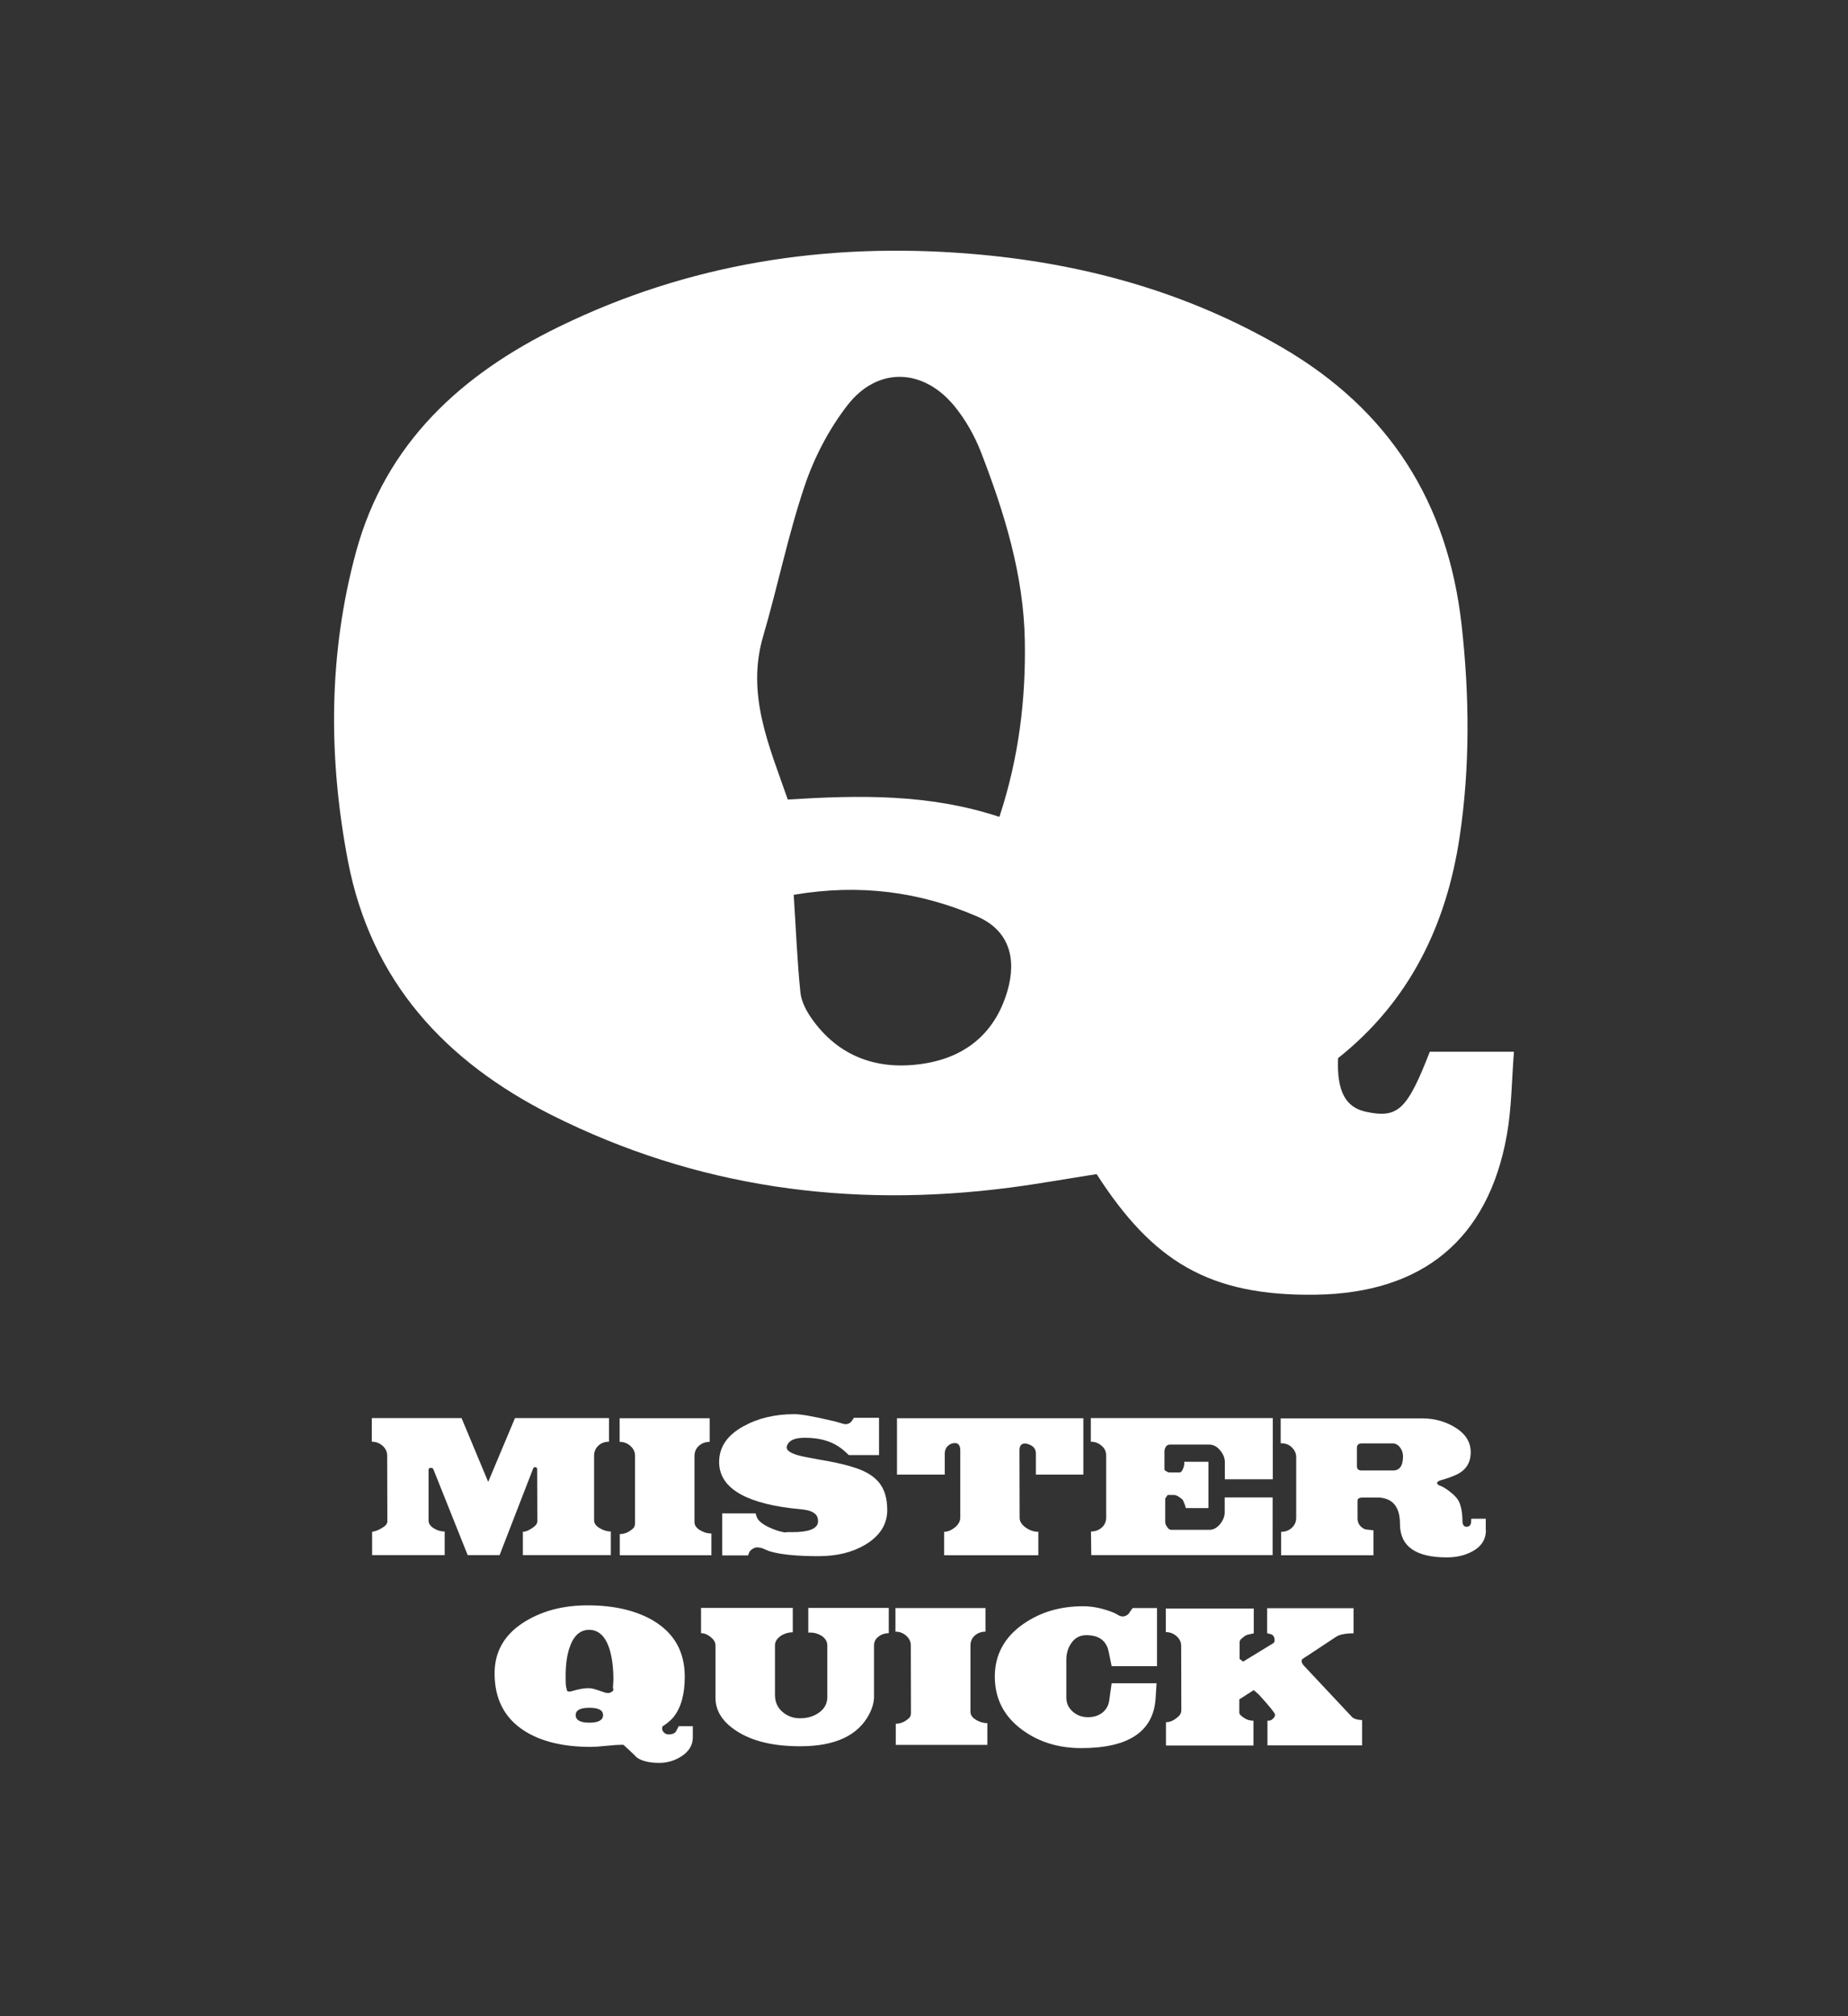
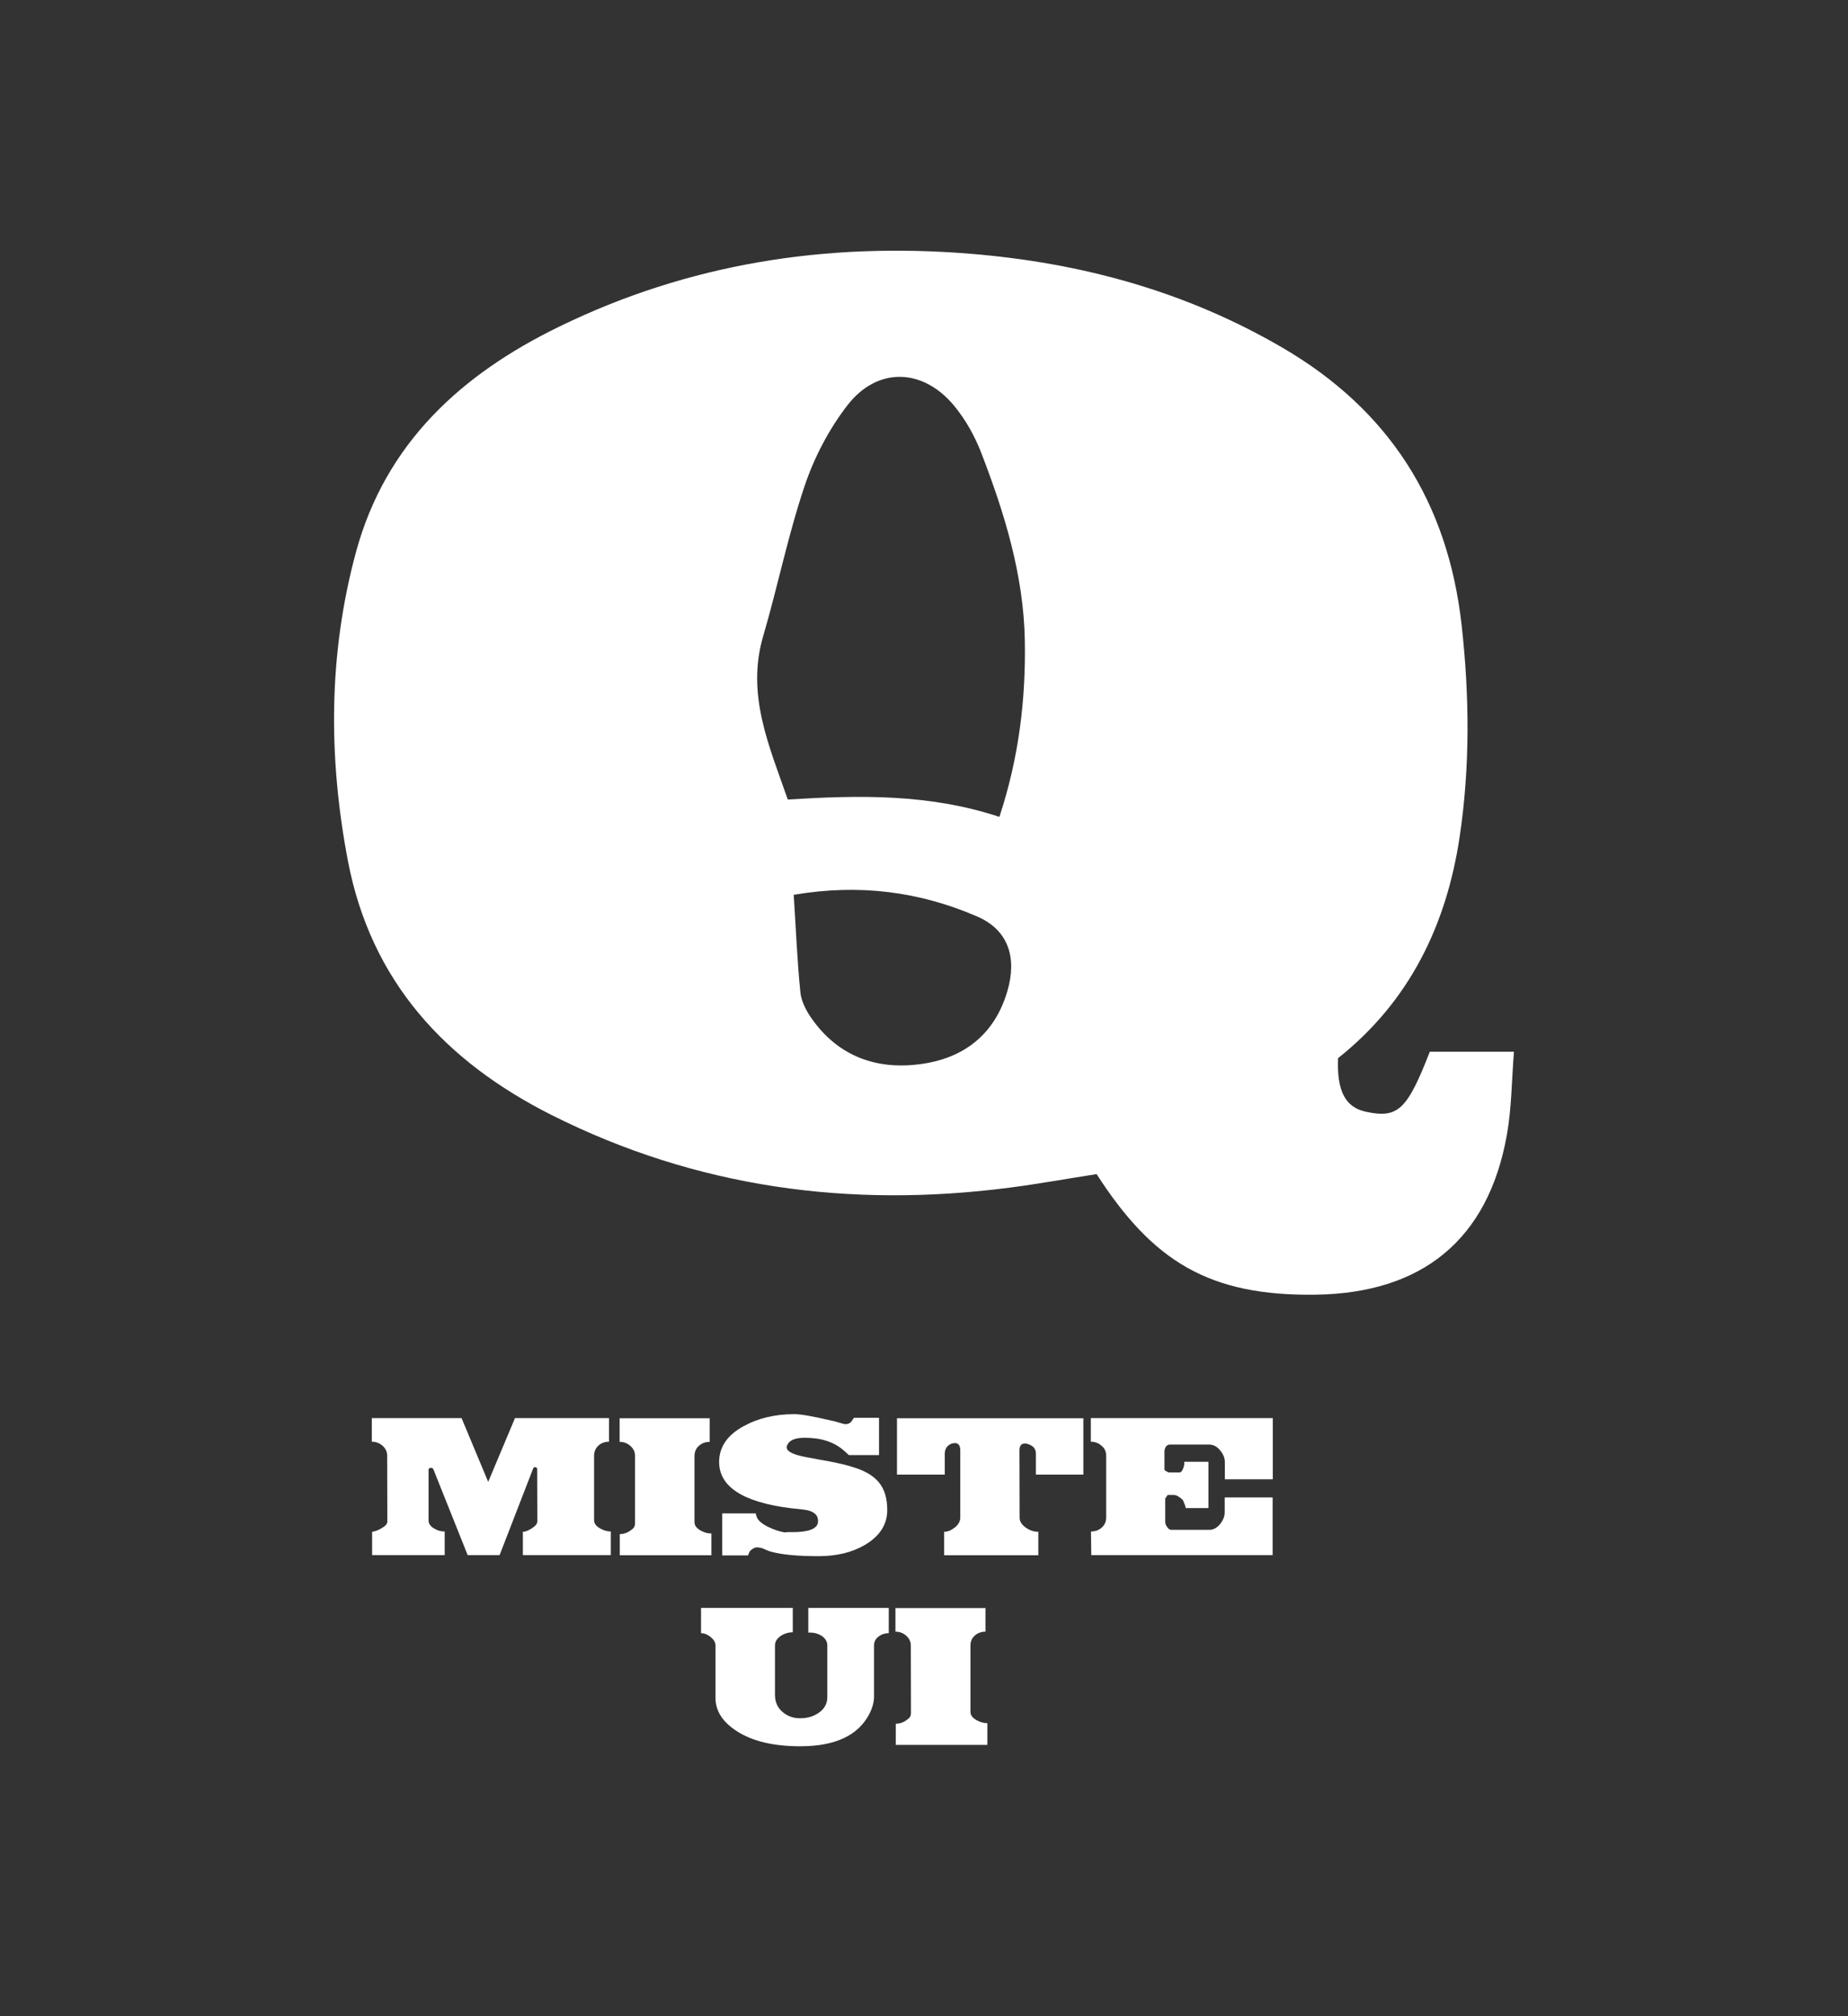
<svg xmlns="http://www.w3.org/2000/svg" width="354" height="386" viewBox="0 0 354 386" fill="none">
  <rect x="0" y="0" width="354" height="386" fill="#333333" stroke="none" />
  <path d="M256.319 202.6C256.056 208.953 257.747 212.014 261.623 212.859C267.772 214.199 269.55 212.538 273.892 201.376C278.789 201.376 283.83 201.376 290.009 201.376C289.572 206.884 289.572 212.188 288.639 217.376C285.054 237.369 272.435 247.569 252.151 247.889C231.605 248.21 220.822 241.507 210.068 224.808C204.589 225.653 198.993 226.673 193.368 227.401C162.796 231.365 133.419 227.431 105.675 213.5C85.303 203.241 71.081 187.941 66.651 164.859C62.862 145.012 62.892 125.165 68.225 105.581C73.908 84.83 88.392 71.657 107.074 62.564C131.933 50.441 158.25 46.36 185.733 48.575C207.066 50.295 227.175 55.774 245.74 66.615C266.14 78.535 277.361 96.225 279.983 119.657C281.499 133.238 281.615 146.79 279.605 160.254C277.069 177.158 269.987 191.759 256.319 202.6ZM191.445 156.407C195.204 144.983 196.516 133.821 196.312 122.6C196.079 110.069 192.406 98.178 187.918 86.579C186.694 83.431 184.946 80.342 182.818 77.748C176.844 70.462 168.071 70.171 162.33 77.603C158.804 82.149 155.977 87.57 154.141 93.019C150.964 102.404 149.011 112.196 146.214 121.726C142.891 132.946 147.321 142.768 150.906 153.085C164.545 152.24 177.922 151.948 191.445 156.407ZM152.042 171.329C152.479 178.032 152.713 184.065 153.325 190.039C153.5 191.729 154.432 193.507 155.423 194.935C160.523 202.25 167.897 204.902 176.377 203.737C184.596 202.629 190.512 198.112 192.96 189.806C194.855 183.394 193.193 178.061 187.161 175.467C176.203 170.746 164.72 169.172 152.042 171.329Z" fill="white" />
  <path d="M82.094 281.346V291.109C82.094 291.75 82.473 292.275 83.201 292.683C83.842 293.062 84.484 293.237 85.183 293.237V297.754H71.281V293.295C71.835 293.208 72.447 293.004 73.059 292.625C73.817 292.217 74.196 291.78 74.196 291.313L74.167 278.694C74.167 277.965 73.875 277.353 73.292 276.829C72.71 276.304 72.01 276.042 71.223 276.042V271.525H88.418L93.518 283.736L98.647 271.525H116.658V276.042C115.842 276.042 115.143 276.304 114.618 276.8C114.094 277.295 113.802 277.936 113.802 278.752V291.051C113.802 291.692 114.181 292.217 114.968 292.654C115.638 293.033 116.338 293.237 117.008 293.237V297.754H100.163V293.295C100.629 293.295 101.212 293.062 101.882 292.625C102.582 292.188 102.932 291.721 102.932 291.284L102.902 281.317C102.902 281.055 102.757 280.909 102.436 280.909C102.29 280.909 102.145 281.084 102.028 281.434L95.704 297.754H89.584L83.026 281.346C82.939 281.142 82.793 281.055 82.589 281.055C82.269 281.055 82.094 281.171 82.094 281.346Z" fill="white" />
  <path d="M133.037 278.782V291.459C133.037 292.1 133.445 292.625 134.232 293.062C134.902 293.441 135.572 293.616 136.272 293.616V297.783H118.727V293.732C119.689 293.732 120.593 293.324 121.379 292.537C121.554 292.333 121.642 292.013 121.642 291.576V278.723C121.642 277.995 121.35 277.383 120.767 276.858C120.185 276.334 119.485 276.071 118.698 276.071V271.554H135.951V276.071C135.135 276.071 134.436 276.334 133.882 276.829C133.328 277.324 133.037 277.966 133.037 278.782Z" fill="white" />
  <path d="M151.861 293.354C154.776 293.354 156.379 292.771 156.67 291.634C156.699 291.547 156.699 291.372 156.699 291.168C156.699 289.973 155.767 289.273 153.931 289.04C153.435 288.982 152.561 288.895 151.279 288.749C142.273 287.583 137.756 284.64 137.756 279.918C137.756 277.062 139.33 274.76 142.448 273.069C145.246 271.525 148.481 270.767 152.182 270.767C153.377 270.767 155.767 271.175 159.322 272.02C159.701 272.079 159.993 272.166 160.284 272.253C161.246 272.545 161.77 272.691 161.887 272.691C162.295 272.691 162.645 272.574 162.907 272.37C163.023 272.283 163.257 271.962 163.577 271.467H168.386V278.607H162.615L161.712 277.791C159.818 276.1 157.311 275.284 154.193 275.284C152.503 275.284 151.424 275.663 150.958 276.421C150.783 276.683 150.696 276.916 150.696 277.12C150.696 277.907 151.92 278.519 154.368 278.986C155.912 279.277 157.428 279.569 158.973 279.831C160.75 280.181 162.266 280.53 163.49 280.938C165.705 281.609 167.308 282.57 168.328 283.794C169.435 285.106 169.96 286.884 169.96 289.128C169.96 291.867 168.561 294.082 165.734 295.772C163.286 297.23 160.313 297.958 156.787 297.958C152.561 297.958 149.413 297.638 147.344 296.996C147.053 296.88 146.616 296.705 146.033 296.443C145.654 296.326 145.304 296.268 144.984 296.268C144.75 296.268 144.459 296.384 144.138 296.588C143.818 296.792 143.614 296.996 143.526 297.23L143.293 297.812H138.339V289.769H144.75L144.954 290.439C145.188 291.109 145.945 291.78 147.286 292.421C148.481 292.975 149.501 293.295 150.375 293.412C150.871 293.324 151.337 293.354 151.861 293.354Z" fill="white" />
  <path d="M183.95 290.585V277.703C183.95 276.771 183.6 276.304 182.93 276.304C182.376 276.304 181.91 276.508 181.531 276.887C181.152 277.266 180.977 277.762 180.977 278.315V282.337H171.826V271.554H207.527V282.337H198.434V278.315C198.434 277.587 198.114 277.062 197.444 276.712C197.006 276.479 196.628 276.392 196.307 276.392C195.637 276.392 195.287 276.829 195.287 277.703L195.316 290.585C195.316 291.343 195.753 291.984 196.598 292.567C197.356 293.062 198.114 293.295 198.901 293.295V297.783H180.861V293.295C181.531 293.295 182.23 293.004 182.93 292.45C183.6 291.896 183.95 291.255 183.95 290.585Z" fill="white" />
  <path d="M208.985 293.237C209.801 293.237 210.501 292.974 211.054 292.479C211.608 291.984 211.9 291.342 211.9 290.556V278.694C211.9 277.936 211.608 277.295 210.996 276.8C210.384 276.275 209.714 276.042 208.956 276.042V271.525H243.812V283.24H234.632V279.976C234.632 279.189 234.34 278.432 233.728 277.703C233.145 276.975 232.446 276.596 231.659 276.596H224.111C223.586 276.596 223.266 276.916 223.091 277.587C223.062 277.674 223.062 277.878 223.062 278.199V281.346C223.062 281.492 223.207 281.608 223.47 281.725C223.645 281.871 223.849 281.929 224.053 281.929H225.947C226.238 281.929 226.471 281.638 226.675 281.084C226.85 280.588 226.909 280.21 226.85 279.889H231.484V288.749H227.142C227.083 288.37 226.879 287.845 226.588 287.204C226.559 287.146 226.384 287 226.063 286.767C225.655 286.446 225.277 286.271 224.956 286.242H223.674L223.207 286.913V291.401C223.207 291.721 223.324 292.042 223.586 292.392C223.819 292.741 224.082 292.916 224.344 292.916H231.63C232.417 292.916 233.087 292.566 233.699 291.838C234.282 291.109 234.603 290.352 234.603 289.565V286.709H243.783V297.754H209.043L208.985 293.237Z" fill="white" />
-   <path d="M284.641 292.946C284.641 295.044 283.475 296.531 281.144 297.463C279.949 297.959 278.608 298.192 277.122 298.192C271.177 298.192 268.175 296.064 268.175 291.78C268.175 289.099 267.242 287.496 265.377 286.942C264.882 286.797 264.503 286.738 264.24 286.738H261.035C260.364 286.738 260.044 286.942 260.044 287.35V290.702C260.044 291.634 260.481 292.305 261.384 292.771C261.53 292.829 262.113 292.917 263.104 293.004V297.784H245.414V293.296C246.23 293.296 246.9 293.033 247.454 292.538C248.007 292.013 248.299 291.372 248.299 290.614V278.986C248.299 278.287 248.007 277.645 247.395 277.063C246.871 276.567 246.2 276.334 245.326 276.334V271.583H272.488C274.674 271.583 276.685 272.108 278.492 273.157C280.648 274.41 281.727 276.013 281.727 278.053C281.727 280.093 280.794 281.522 278.958 282.367C278.142 282.746 277.151 283.095 276.015 283.416C275.519 283.562 275.286 283.736 275.286 283.97C275.286 284.086 275.403 284.232 275.607 284.378C275.665 284.378 275.723 284.407 275.781 284.436C276.423 284.669 277.122 285.106 277.88 285.718C278.637 286.33 279.162 286.884 279.424 287.409C279.92 288.37 280.153 289.769 280.153 291.518C280.24 292.042 280.503 292.334 280.911 292.334C281.319 292.334 281.581 292.159 281.727 291.809C281.785 291.693 281.814 291.343 281.843 290.789H284.612V292.946H284.641ZM266.863 281.551C268.117 281.551 268.758 280.647 268.758 278.84C268.758 278.17 268.554 277.616 268.175 277.121C267.796 276.625 267.301 276.363 266.718 276.363H260.889C260.248 276.363 259.927 276.655 259.927 277.237V280.735C259.927 281.259 260.219 281.551 260.802 281.551H266.863Z" fill="white" />
-   <path d="M119.194 334.068C118.524 334.068 117.504 334.126 116.163 334.272C114.823 334.418 113.803 334.476 113.132 334.476C107.916 334.476 103.69 333.456 100.513 331.445C96.666 329.026 94.743 325.325 94.743 320.4C94.743 316.115 96.725 312.793 100.688 310.403C104.01 308.392 107.974 307.372 112.55 307.372C117.65 307.372 121.846 308.363 125.169 310.316C129.191 312.735 131.172 316.29 131.172 321.041C131.172 324.363 130.473 326.928 129.045 328.735C128.579 329.318 127.879 329.93 126.888 330.571L126.83 330.95C126.83 331.241 126.947 331.503 127.209 331.737C127.442 331.97 127.733 332.086 128.025 332.086C128.637 332.086 129.074 331.97 129.336 331.707C129.511 331.532 129.715 331.124 130.007 330.512H132.717V332.64C132.717 334.126 131.988 335.35 130.531 336.283C129.278 337.099 127.85 337.536 126.305 337.536C124.382 337.536 122.925 337.186 121.963 336.487L121.409 335.933C121.03 335.554 120.389 334.942 119.515 334.155C119.427 334.068 119.34 334.068 119.194 334.068ZM117.504 323.46C117.504 323.431 117.475 323.343 117.417 323.197C117.475 322.236 117.504 321.711 117.504 321.624C117.504 319.263 117.242 317.31 116.746 315.707C115.959 313.289 114.677 312.064 112.841 312.064C111.121 312.064 109.868 313.201 109.111 315.445C108.586 316.961 108.353 318.797 108.353 320.982C108.353 322.41 108.411 323.197 108.557 323.343V323.46C108.557 323.751 108.732 323.897 109.111 323.897C109.256 323.868 109.46 323.839 109.723 323.751C110.917 323.401 111.937 323.227 112.812 323.227C113.22 323.227 113.861 323.372 114.764 323.693C115.639 324.013 116.163 324.159 116.28 324.159H116.542C116.775 324.159 116.979 324.072 117.183 323.926C117.387 323.839 117.504 323.664 117.504 323.46ZM112.899 326.986C111.151 326.986 110.276 327.452 110.276 328.385C110.276 329.347 111.151 329.842 112.899 329.842C114.648 329.842 115.522 329.347 115.522 328.385C115.522 327.452 114.648 326.986 112.899 326.986Z" fill="white" />
  <path d="M148.453 315.005V324.535C148.453 325.847 148.92 326.925 149.852 327.741C150.785 328.557 151.892 328.994 153.233 328.994C154.603 328.994 155.769 328.674 156.759 328.003C157.896 327.246 158.479 326.226 158.479 324.943V315.034C158.479 314.306 158.1 313.694 157.371 313.198C156.701 312.79 156.002 312.586 155.244 312.586C155.011 312.586 154.894 312.586 154.836 312.615V307.865H170.253V312.703C169.495 312.703 168.825 312.936 168.271 313.373C167.688 313.81 167.426 314.393 167.426 315.064V324.885C167.426 325.876 167.135 326.983 166.523 328.178C164.395 332.287 159.994 334.357 153.291 334.357C148.162 334.357 144.111 333.395 141.109 331.442C138.399 329.694 137.058 327.566 137.058 325.089V315.034C137.058 314.451 136.738 313.927 136.126 313.431C135.514 312.936 134.902 312.703 134.29 312.703V307.865H151.863V312.528C151.106 312.528 150.377 312.732 149.677 313.14C148.861 313.694 148.453 314.306 148.453 315.005Z" fill="white" />
  <path d="M185.9 315.093V327.771C185.9 328.412 186.308 328.936 187.095 329.373C187.765 329.752 188.436 329.927 189.135 329.927V334.095H171.591V330.044C172.552 330.044 173.456 329.636 174.243 328.849C174.417 328.645 174.505 328.324 174.505 327.887L174.476 315.064C174.476 314.335 174.184 313.723 173.601 313.199C173.019 312.674 172.319 312.412 171.532 312.412V307.895H188.785V312.412C187.969 312.412 187.27 312.674 186.716 313.17C186.162 313.665 185.9 314.306 185.9 315.093Z" fill="white" />
-   <path d="M216.97 307.896H221.633V319.029H212.948L212.365 316.202C211.928 314.133 210.5 313.084 208.11 313.084C206.886 313.084 205.924 313.579 205.225 314.599C204.584 315.503 204.263 316.581 204.263 317.834V325.033C204.263 326.111 204.671 326.985 205.487 327.714C206.303 328.442 207.294 328.792 208.431 328.792C209.509 328.792 210.412 328.501 211.141 327.947C211.87 327.364 212.336 326.606 212.482 325.586L212.948 322.293H221.545L221.37 325.149C220.962 331.532 216.212 334.708 207.119 334.708C202.748 334.708 198.988 333.543 195.811 331.211C192.314 328.646 190.565 325.237 190.565 321.011C190.565 316.843 192.401 313.463 196.044 310.927C199.279 308.683 203.068 307.546 207.469 307.546C209.334 307.546 211.316 307.954 213.385 308.8C213.472 308.829 213.735 308.974 214.201 309.237C214.492 309.412 214.784 309.499 215.075 309.499C215.483 309.499 215.862 309.324 216.212 308.974C216.329 308.77 216.591 308.421 216.97 307.896Z" fill="white" />
-   <path d="M237.457 314.452V317.629L238.127 318.153L243.897 314.627C244.072 314.51 244.16 314.306 244.16 314.015C244.16 313.578 244.014 313.257 243.752 313.053C243.606 312.937 243.256 312.82 242.732 312.733V307.924H259.285V312.733C257.711 312.733 256.575 312.966 255.934 313.403L250.28 317.133C250.047 317.279 249.755 317.454 249.464 317.687C249.376 317.716 249.347 317.862 249.347 318.124C249.347 318.328 249.493 318.62 249.784 318.94L257.711 327.392C258.411 328.15 258.877 328.616 259.052 328.82C259.46 329.14 260.072 329.315 260.917 329.344V334.182H242.79V329.432C242.848 329.461 242.906 329.461 243.023 329.461C243.285 329.461 243.577 329.344 243.839 329.082C244.13 328.82 244.247 328.558 244.247 328.295C244.247 328.033 243.227 326.751 241.187 324.507C240.925 324.273 240.575 323.953 240.167 323.603L237.398 325.381V327.946C237.398 328.237 237.777 328.616 238.564 329.082C238.972 329.315 239.497 329.461 240.109 329.461V334.211H223.351V329.753C224.167 329.753 224.954 329.374 225.77 328.616C226.12 328.295 226.294 327.916 226.294 327.45L226.265 315.151C226.265 314.423 225.974 313.811 225.391 313.286C224.808 312.762 224.109 312.499 223.322 312.499V307.982H240.167V312.733L239.001 312.995C238.681 313.082 238.36 313.286 238.01 313.607C237.631 313.84 237.457 314.161 237.457 314.452Z" fill="white" />
</svg>